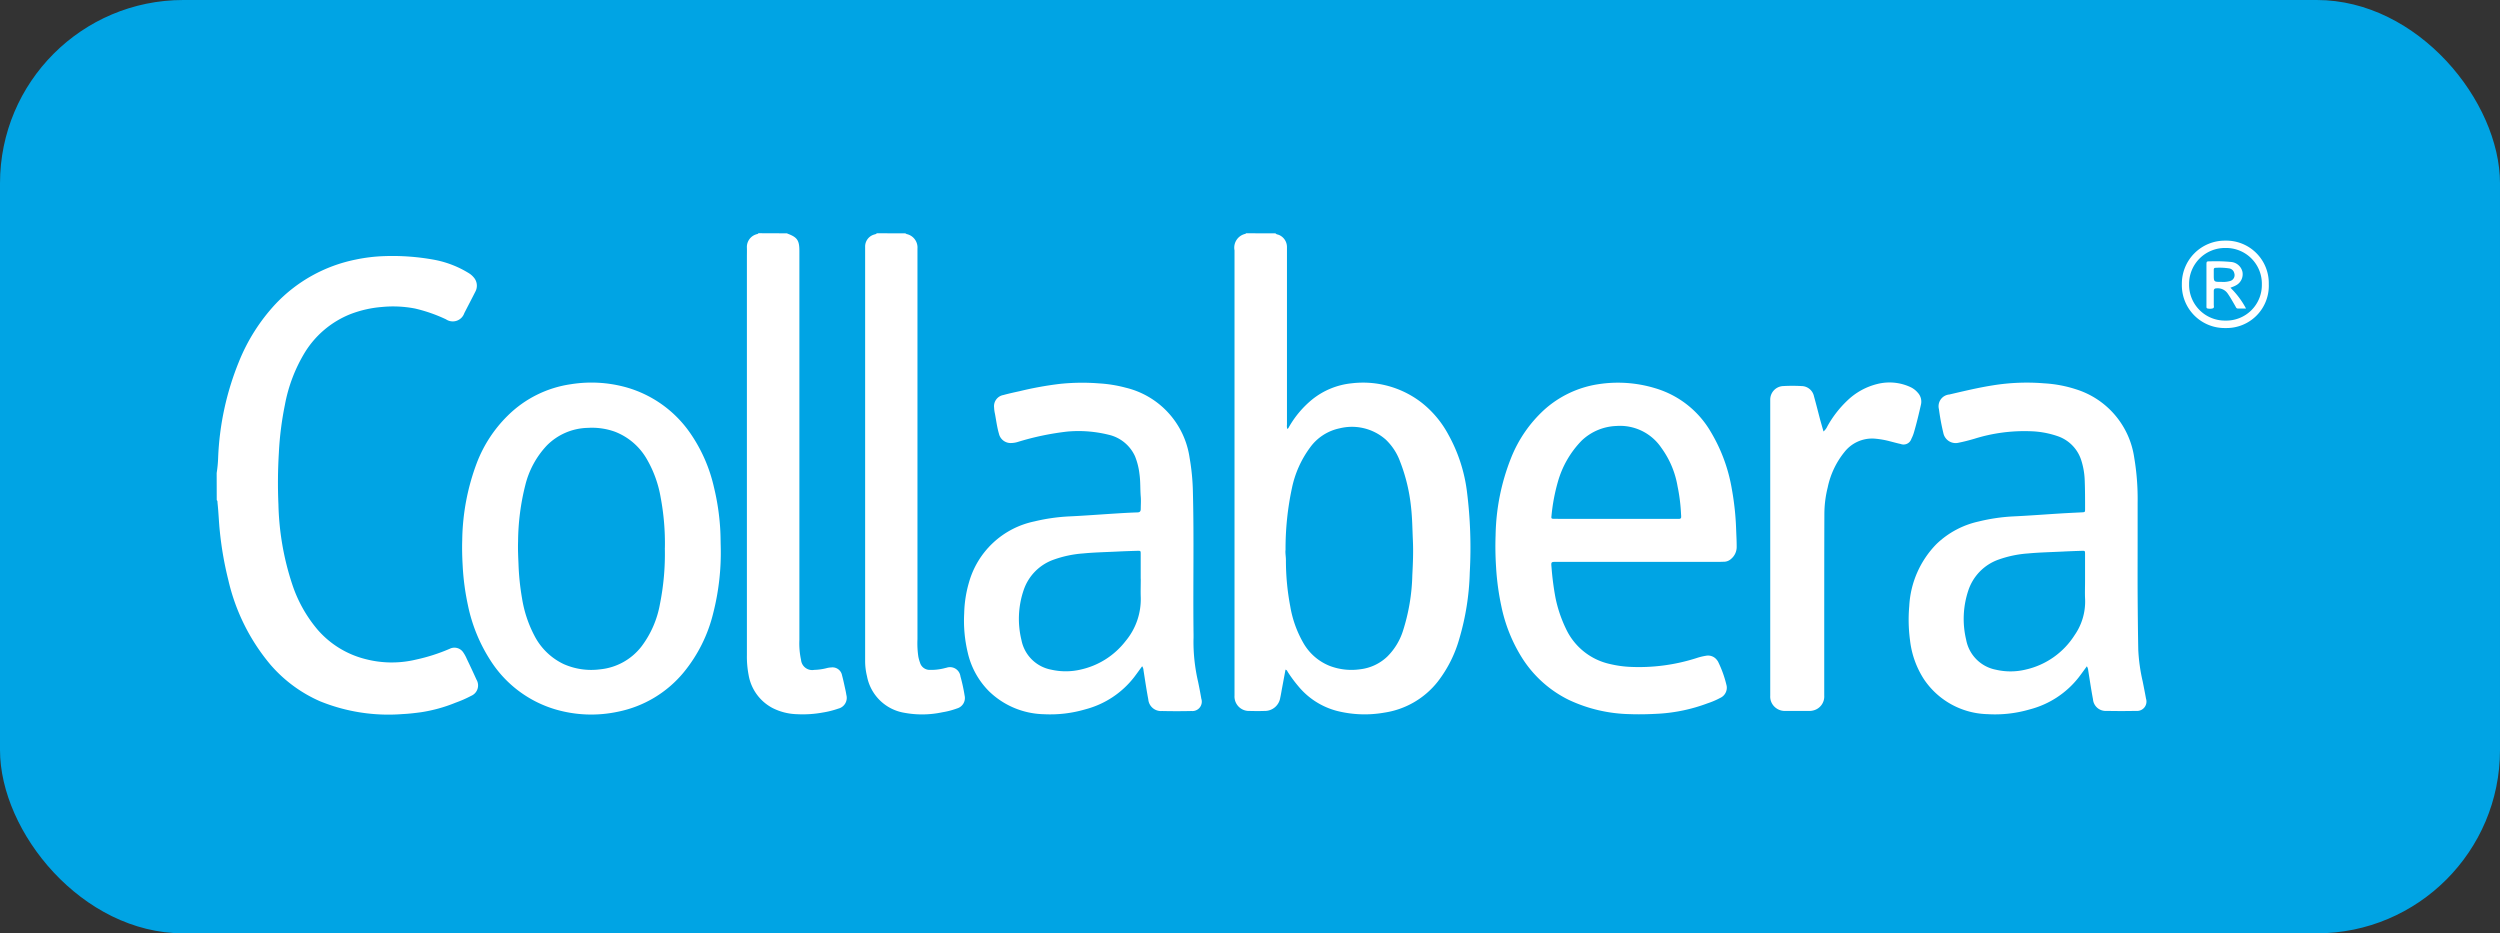
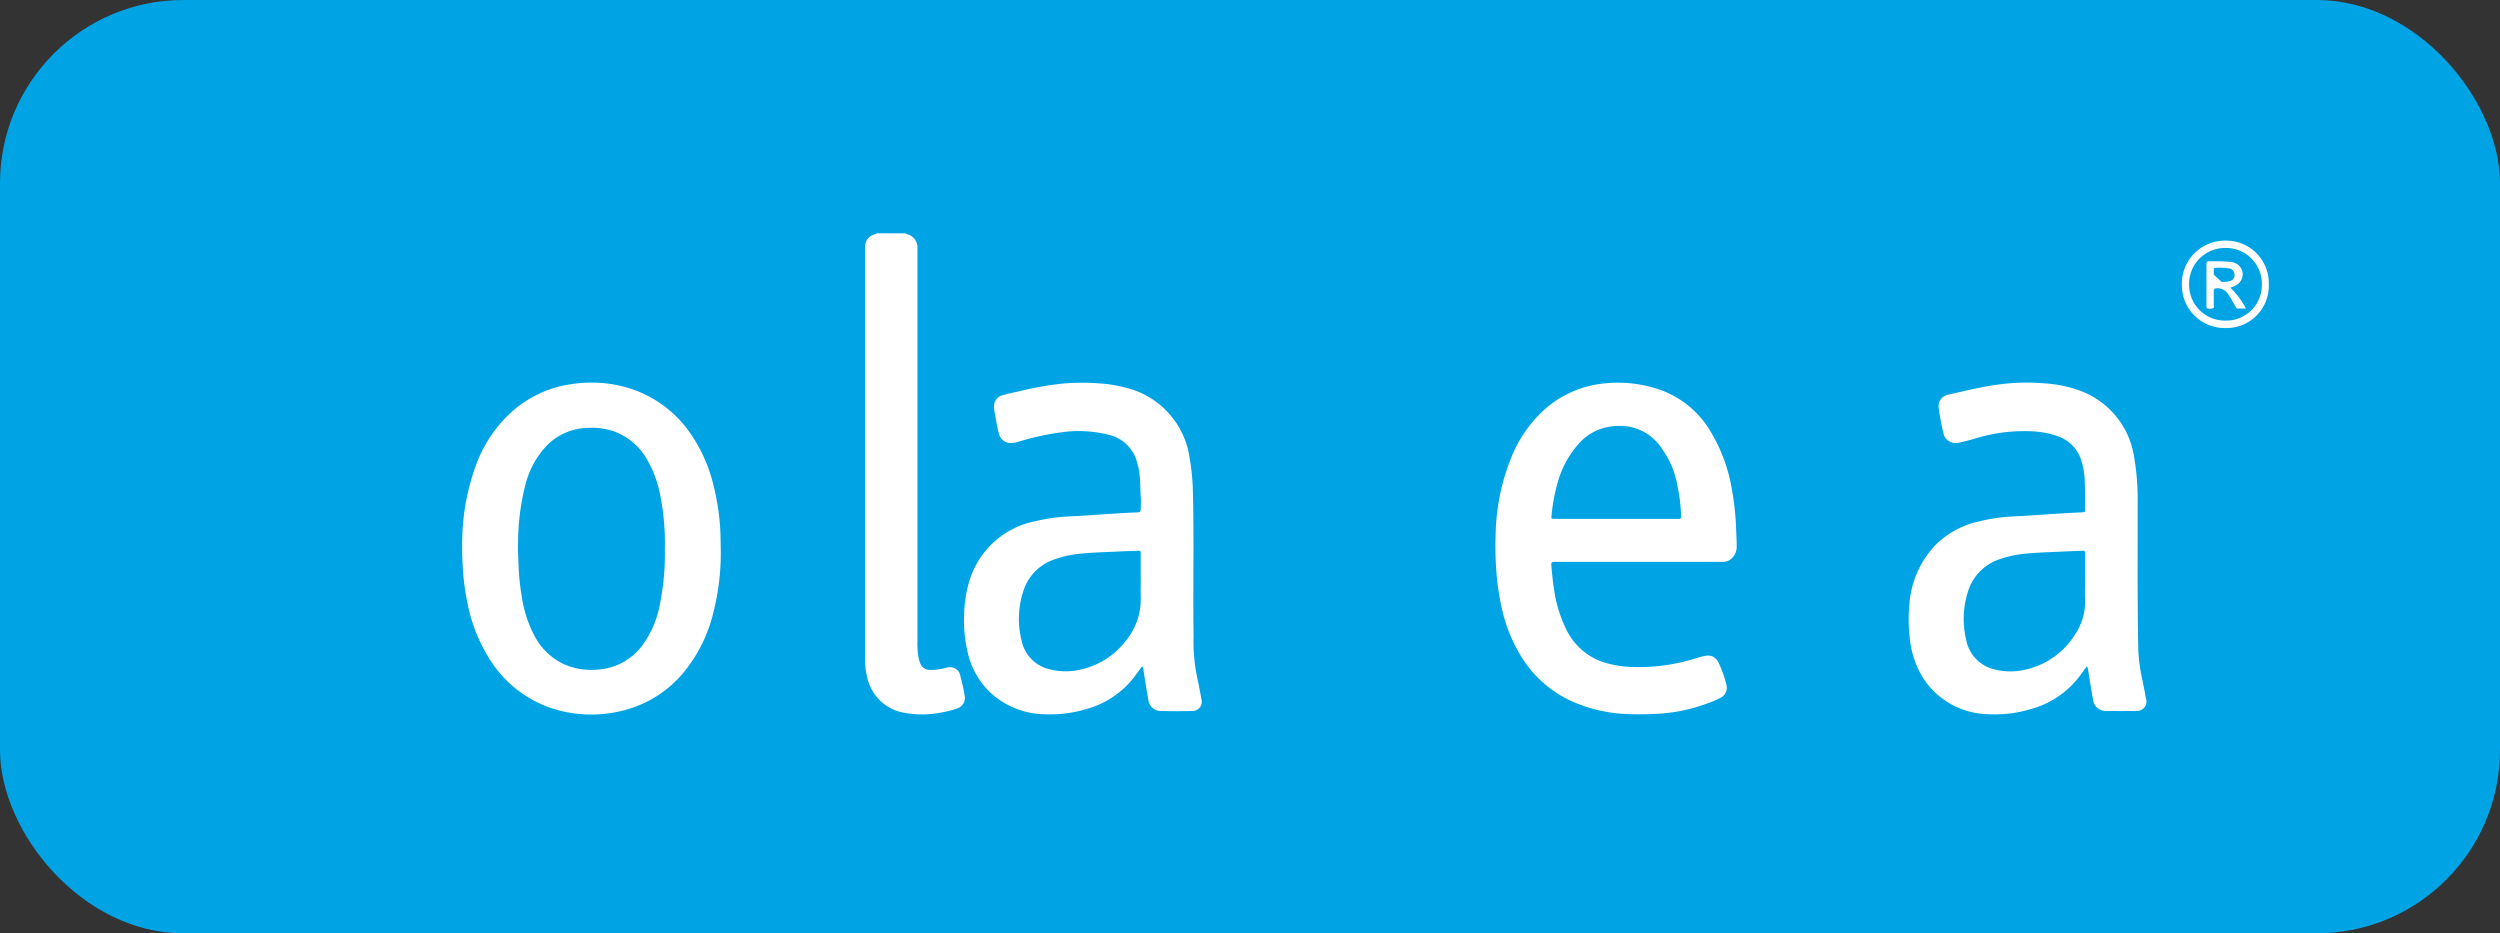
<svg xmlns="http://www.w3.org/2000/svg" width="150" height="56" viewBox="0 0 150 56">
  <rect x="0" y="0" width="150" height="56" fill="#333333" stroke="none" />
  <g id="Collabra-w" transform="translate(-828 -1092)">
    <rect id="Rectangle_2" data-name="Rectangle 2" width="150" height="56" rx="11" transform="translate(828 1092)" fill="#00a4e4" />
    <g id="Collabra-w-2" data-name="Collabra-w" transform="translate(1342.153 660.832)">
-       <path id="Path_4" data-name="Path 4" d="M-268.59,445.168c.055.07.145.067.217.1a.788.788,0,0,1,.472.721c0,.115,0,.23,0,.344q0,5.159,0,10.317a.646.646,0,0,0,.019.254c.071-.029.088-.1.119-.148a5.933,5.933,0,0,1,1.4-1.639,4.5,4.5,0,0,1,2.338-.95,5.737,5.737,0,0,1,4.207,1.163,6.113,6.113,0,0,1,1.6,1.913,9.437,9.437,0,0,1,1.109,3.366,26.97,26.97,0,0,1,.176,4.912,15.425,15.425,0,0,1-.627,3.972,7.551,7.551,0,0,1-1.282,2.558,5.022,5.022,0,0,1-3.218,1.875,6.788,6.788,0,0,1-2.83-.1,4.467,4.467,0,0,1-2.312-1.464,8.082,8.082,0,0,1-.645-.868c-.033-.051-.048-.125-.142-.147l-.206,1.105c-.036.193-.066.388-.109.58a.937.937,0,0,1-.958.793c-.3.011-.591.007-.886,0a.867.867,0,0,1-.9-.921q0-5.922,0-11.843,0-7.411,0-14.823c0-.016,0-.033,0-.049a.847.847,0,0,1,.655-.99c.014-.006.022-.023.033-.034Zm.6,19.017c-.016.179.026.382.026.588a14.677,14.677,0,0,0,.258,2.762,6.586,6.586,0,0,0,.777,2.19,3.171,3.171,0,0,0,1.6,1.4,3.66,3.66,0,0,0,1.812.2,2.824,2.824,0,0,0,1.64-.767,3.793,3.793,0,0,0,.929-1.517,11.831,11.831,0,0,0,.568-3.357c.036-.695.066-1.391.034-2.09-.03-.663-.035-1.327-.109-1.988a10.44,10.44,0,0,0-.657-2.739,3.433,3.433,0,0,0-.867-1.328,3.069,3.069,0,0,0-2.76-.672,2.922,2.922,0,0,0-1.777,1.153,6.227,6.227,0,0,0-1.086,2.428A17.4,17.4,0,0,0-267.986,464.185Z" transform="translate(-169.034)" fill="#fff" />
-       <path id="Path_5" data-name="Path 5" d="M-501.153,463.306a7.4,7.4,0,0,0,.089-.927,17.026,17.026,0,0,1,1.241-5.738,11.229,11.229,0,0,1,2.2-3.474,9.071,9.071,0,0,1,4.785-2.662,9.879,9.879,0,0,1,1.73-.212,13.887,13.887,0,0,1,2.985.214,6.079,6.079,0,0,1,2.1.808,1.194,1.194,0,0,1,.28.238.754.754,0,0,1,.112.87c-.211.417-.428.831-.642,1.247-.008.015-.014.03-.022.044a.73.73,0,0,1-1.1.37,9.288,9.288,0,0,0-1.854-.647,6.919,6.919,0,0,0-1.981-.094,6.746,6.746,0,0,0-1.91.435,5.679,5.679,0,0,0-2.721,2.292,9.333,9.333,0,0,0-1.2,3.156,19.261,19.261,0,0,0-.361,2.875,30.1,30.1,0,0,0-.025,3.1,16.4,16.4,0,0,0,.827,4.779,8.163,8.163,0,0,0,1.512,2.713,5.607,5.607,0,0,0,2.934,1.79,6.228,6.228,0,0,0,2.97.02,10.889,10.889,0,0,0,2.034-.651.635.635,0,0,1,.823.234,2.155,2.155,0,0,1,.2.368c.2.415.394.83.583,1.249a.678.678,0,0,1-.323.974,6.936,6.936,0,0,1-.923.406,9.083,9.083,0,0,1-2.08.576c-.365.049-.733.093-1.1.11a10.907,10.907,0,0,1-4.962-.768,8.355,8.355,0,0,1-2.983-2.206,12.106,12.106,0,0,1-2.518-5.064,20.454,20.454,0,0,1-.508-2.9c-.062-.571-.076-1.145-.139-1.715-.007-.063.011-.134-.049-.183Z" transform="translate(0 -3.757)" fill="#fff" />
      <path id="Path_6" data-name="Path 6" d="M-352.173,445.168a.552.552,0,0,0,.085.045.827.827,0,0,1,.644.874c0,.082,0,.164,0,.246q0,11.595,0,23.189a5.5,5.5,0,0,0,.054,1.055,2.5,2.5,0,0,0,.1.355.6.6,0,0,0,.6.429,3.165,3.165,0,0,0,.756-.074c.08-.016.159-.041.239-.057a.632.632,0,0,1,.829.518,10.3,10.3,0,0,1,.251,1.152.65.65,0,0,1-.454.774,4.751,4.751,0,0,1-.879.23,5.824,5.824,0,0,1-2.272.033,2.738,2.738,0,0,1-2.253-2.2,3.831,3.831,0,0,1-.111-.876c0-.386,0-.771,0-1.157q0-11.755,0-23.509c0-.074,0-.148,0-.222a.747.747,0,0,1,.5-.719c.065-.029.148-.023.2-.089Z" transform="translate(-107.661)" fill="#fff" />
-       <path id="Path_7" data-name="Path 7" d="M-378.879,445.168c.006.006.011.014.018.016.59.218.718.4.718,1.041q0,11.668,0,23.336a4.654,4.654,0,0,0,.1,1.2.67.67,0,0,0,.787.6,3.332,3.332,0,0,0,.753-.106,1.284,1.284,0,0,1,.267-.04.583.583,0,0,1,.653.474c.077.285.136.574.2.861.023.1.043.209.059.314a.665.665,0,0,1-.484.821,5.4,5.4,0,0,1-.928.234,6.658,6.658,0,0,1-1.567.1,3.43,3.43,0,0,1-1.464-.377,2.764,2.764,0,0,1-1.425-1.99,5.8,5.8,0,0,1-.1-1.173c0-1.1,0-2.2,0-3.3q0-10.314,0-20.628c0-.172.006-.345,0-.517a.793.793,0,0,1,.542-.8c.05-.023.117-.014.15-.073Z" transform="translate(-88.047)" fill="#fff" />
      <path id="Path_8" data-name="Path 8" d="M-321.517,495.941c-.161.22-.317.44-.479.653a5.45,5.45,0,0,1-2.926,1.931,7.49,7.49,0,0,1-2.5.294,4.878,4.878,0,0,1-3.282-1.376,4.775,4.775,0,0,1-1.277-2.32,8.2,8.2,0,0,1-.213-2.366,7.132,7.132,0,0,1,.285-1.841,5.167,5.167,0,0,1,3.92-3.664,11.3,11.3,0,0,1,2.162-.305c.925-.044,1.849-.117,2.773-.174.417-.026.835-.05,1.253-.063.138,0,.194-.061.2-.188,0-.254.022-.51,0-.763-.038-.458-.011-.919-.08-1.375a4.04,4.04,0,0,0-.266-1.045,2.3,2.3,0,0,0-1.588-1.29,7.519,7.519,0,0,0-2.464-.19,16.355,16.355,0,0,0-3,.63,1.493,1.493,0,0,1-.387.059.719.719,0,0,1-.723-.557c-.116-.393-.164-.8-.24-1.2a2.011,2.011,0,0,1-.05-.365.681.681,0,0,1,.559-.759c.324-.089.652-.16.98-.232a20.527,20.527,0,0,1,2.417-.437,12.906,12.906,0,0,1,2.334-.029,7.953,7.953,0,0,1,1.6.257,5.065,5.065,0,0,1,3.838,4.2,13.446,13.446,0,0,1,.2,2.1c.068,2.716.007,5.432.034,8.148,0,.23.01.46,0,.689a10.648,10.648,0,0,0,.277,2.511c.07.336.135.675.193,1.014a.564.564,0,0,1-.59.739q-.886.02-1.773,0a.763.763,0,0,1-.819-.7c-.111-.579-.194-1.163-.287-1.745A.444.444,0,0,0-321.517,495.941Zm-.087-5.249h0c0-.492,0-.985,0-1.477,0-.2,0-.205-.21-.2-.393.012-.787.024-1.18.044-.688.034-1.376.047-2.062.113a6.64,6.64,0,0,0-1.774.375,2.929,2.929,0,0,0-1.8,1.835,5.35,5.35,0,0,0-.13,2.982,2.244,2.244,0,0,0,1.8,1.785,3.937,3.937,0,0,0,1.782-.015,4.679,4.679,0,0,0,2.664-1.7,3.923,3.923,0,0,0,.913-2.638C-321.614,491.431-321.6,491.061-321.6,490.692Z" transform="translate(-124.107 -24.798)" fill="#fff" />
      <path id="Path_9" data-name="Path 9" d="M-107.945,495.94c-.163.222-.319.441-.482.654a5.47,5.47,0,0,1-2.951,1.934,7.389,7.389,0,0,1-2.529.284,4.734,4.734,0,0,1-3.806-2.081,5.421,5.421,0,0,1-.845-2.364,9.214,9.214,0,0,1-.045-2.036,5.742,5.742,0,0,1,1.634-3.726,5.28,5.28,0,0,1,2.529-1.352,11.03,11.03,0,0,1,2.137-.309c.941-.045,1.881-.118,2.822-.176.409-.025.819-.043,1.228-.064.192-.01.2-.011.2-.195,0-.583,0-1.166-.023-1.747a4.418,4.418,0,0,0-.207-1.183,2.243,2.243,0,0,0-1.434-1.452,5.452,5.452,0,0,0-1.664-.291,10.028,10.028,0,0,0-3.321.455c-.306.089-.616.171-.929.233a.752.752,0,0,1-.923-.566,14.115,14.115,0,0,1-.269-1.449.707.707,0,0,1,.624-.876c.861-.2,1.723-.409,2.6-.547a12.718,12.718,0,0,1,3.089-.123,7.5,7.5,0,0,1,1.9.354,5.05,5.05,0,0,1,3.505,4.1,14.939,14.939,0,0,1,.205,2.718c0,.771,0,1.543,0,2.314,0,1.05-.005,2.1,0,3.149.007,1.124.017,2.248.039,3.372a10.568,10.568,0,0,0,.263,1.871c.069.345.138.691.2,1.038a.564.564,0,0,1-.591.738q-.886.018-1.772,0a.761.761,0,0,1-.818-.7c-.109-.571-.192-1.147-.285-1.721A.585.585,0,0,0-107.945,495.94Zm-.11-5.113h0c0-.541,0-1.083,0-1.624,0-.191-.006-.2-.195-.191-.377.011-.753.025-1.13.044-.7.035-1.409.049-2.111.115a6.611,6.611,0,0,0-1.727.358,2.946,2.946,0,0,0-1.847,1.881,5.376,5.376,0,0,0-.124,2.936,2.247,2.247,0,0,0,1.785,1.8,3.863,3.863,0,0,0,1.781-.007,4.7,4.7,0,0,0,2.942-2.068,3.526,3.526,0,0,0,.629-2.158C-108.071,491.549-108.055,491.188-108.055,490.827Z" transform="translate(-280.995 -24.795)" fill="#fff" />
      <path id="Path_10" data-name="Path 10" d="M-203.453,489.678H-208.4c-.319,0-.324.007-.295.311a16.789,16.789,0,0,0,.236,1.827,7.863,7.863,0,0,0,.634,1.882,3.817,3.817,0,0,0,2.66,2.115,6.405,6.405,0,0,0,1.142.164,11.31,11.31,0,0,0,4.05-.532,3.653,3.653,0,0,1,.549-.133.664.664,0,0,1,.667.272.433.433,0,0,1,.055.081,6.641,6.641,0,0,1,.517,1.456.673.673,0,0,1-.4.727,4.553,4.553,0,0,1-.746.318,10,10,0,0,1-2.921.622c-.583.033-1.165.05-1.746.027a9,9,0,0,1-3.66-.855,6.938,6.938,0,0,1-2.776-2.477,9.375,9.375,0,0,1-1.272-3.153,15.333,15.333,0,0,1-.316-2.36q-.061-.948-.027-1.894a13.111,13.111,0,0,1,.926-4.627,7.839,7.839,0,0,1,1.974-2.879,6.255,6.255,0,0,1,3.239-1.547,7.683,7.683,0,0,1,3.429.235,5.741,5.741,0,0,1,3.346,2.626,9.852,9.852,0,0,1,1.259,3.42,16.6,16.6,0,0,1,.26,2.442c.013.344.033.688.032,1.033a.93.93,0,0,1-.327.715.651.651,0,0,1-.421.178c-.09,0-.18.006-.271.006h-4.85Zm-1.374-2.578h3.593c.057,0,.115,0,.172,0,.1,0,.157-.032.146-.142,0-.041,0-.082-.006-.123a10.523,10.523,0,0,0-.208-1.681,5.463,5.463,0,0,0-.972-2.315,2.991,2.991,0,0,0-2.706-1.313,3.178,3.178,0,0,0-2.081.882,5.791,5.791,0,0,0-1.423,2.467,11.141,11.141,0,0,0-.384,2.049c-.019.154-.006.166.152.173.049,0,.1,0,.148,0Z" transform="translate(-212.368 -24.799)" fill="#fff" />
      <path id="Path_11" data-name="Path 11" d="M-430.148,488.69a14.706,14.706,0,0,1-.45,4.062,8.9,8.9,0,0,1-1.762,3.538,6.869,6.869,0,0,1-3.953,2.372,7.63,7.63,0,0,1-3.817-.159,6.96,6.96,0,0,1-3.808-2.881,9.7,9.7,0,0,1-1.381-3.371,14.776,14.776,0,0,1-.31-2.336c-.03-.517-.044-1.033-.027-1.549a13.6,13.6,0,0,1,.877-4.637,7.973,7.973,0,0,1,1.861-2.839,6.751,6.751,0,0,1,3.768-1.876,7.783,7.783,0,0,1,3.36.192,6.971,6.971,0,0,1,3.762,2.667,9.31,9.31,0,0,1,1.477,3.328,14.109,14.109,0,0,1,.361,2.3C-430.153,487.965-430.156,488.423-430.148,488.69Zm-3.349.143a14.855,14.855,0,0,0-.252-3.02,6.864,6.864,0,0,0-.816-2.279,3.77,3.77,0,0,0-1.932-1.673,4.074,4.074,0,0,0-1.62-.23,3.567,3.567,0,0,0-2.468,1.063,5.329,5.329,0,0,0-1.287,2.374,14.19,14.19,0,0,0-.433,3.379c-.016.451.006.9.025,1.352a14.963,14.963,0,0,0,.211,2.052,7.261,7.261,0,0,0,.735,2.231,3.815,3.815,0,0,0,1.764,1.722,4.072,4.072,0,0,0,2.185.315,3.574,3.574,0,0,0,2.489-1.379,5.942,5.942,0,0,0,1.1-2.524A15.314,15.314,0,0,0-433.5,488.834Z" transform="translate(-40.763 -24.791)" fill="#fff" />
-       <path id="Path_12" data-name="Path 12" d="M-146.689,481.838a.877.877,0,0,0,.233-.311,6.408,6.408,0,0,1,1.2-1.548,3.948,3.948,0,0,1,1.789-.989,2.983,2.983,0,0,1,2.038.205,1.3,1.3,0,0,1,.4.319.785.785,0,0,1,.188.71c-.128.567-.263,1.134-.428,1.692a2.2,2.2,0,0,1-.148.364.491.491,0,0,1-.642.308c-.216-.046-.429-.107-.644-.161a5.205,5.205,0,0,0-.943-.162,2.113,2.113,0,0,0-1.79.811,4.974,4.974,0,0,0-1,2.117,6.607,6.607,0,0,0-.2,1.583c-.009,2.125-.008,4.251-.009,6.376q0,2.265,0,4.53a.861.861,0,0,1-.682.9.826.826,0,0,1-.194.024c-.492,0-.985,0-1.477,0a.883.883,0,0,1-.777-.44.841.841,0,0,1-.11-.471q0-2.191,0-4.382,0-6.549,0-13.1c0-.09,0-.18,0-.271a.814.814,0,0,1,.777-.829,10.008,10.008,0,0,1,1.107,0,.772.772,0,0,1,.741.615c.132.473.251.95.376,1.426Z" transform="translate(-258.054 -24.781)" fill="#fff" />
      <path id="Path_13" data-name="Path 13" d="M-51.652,449.425a2.534,2.534,0,0,1-2.589,2.636,2.566,2.566,0,0,1-2.626-2.622,2.582,2.582,0,0,1,2.6-2.622A2.553,2.553,0,0,1-51.652,449.425Zm-2.6,2.189a2.134,2.134,0,0,0,2.184-2.156,2.145,2.145,0,0,0-2.191-2.2,2.152,2.152,0,0,0-2.174,2.172A2.148,2.148,0,0,0-54.249,451.614Z" transform="translate(-326.374 -1.211)" fill="#fff" />
-       <path id="Path_14" data-name="Path 14" d="M-49.884,453.082a5.034,5.034,0,0,1,.935,1.247c-.194,0-.344.006-.494,0-.09,0-.113-.084-.149-.147-.148-.255-.29-.513-.459-.756a.72.72,0,0,0-.656-.308c-.125,0-.178.044-.176.172,0,.27,0,.541,0,.812,0,.076.041.185-.057.218a.62.62,0,0,1-.34,0c-.031-.008-.042-.048-.043-.082s0-.082,0-.123q0-1.193,0-2.386c0-.229,0-.232.228-.23a9.534,9.534,0,0,1,1.252.037.767.767,0,0,1,.678.583.755.755,0,0,1-.4.827C-49.658,453-49.76,453.03-49.884,453.082Zm-.531-.351a1.426,1.426,0,0,0,.532-.059.363.363,0,0,0,.23-.458.371.371,0,0,0-.3-.291,3.736,3.736,0,0,0-.831-.035c-.072,0-.1.046-.1.112,0,.1,0,.2,0,.295C-50.884,452.733-50.883,452.733-50.416,452.731Z" transform="translate(-330.443 -4.65)" fill="#fff" />
+       <path id="Path_14" data-name="Path 14" d="M-49.884,453.082a5.034,5.034,0,0,1,.935,1.247c-.194,0-.344.006-.494,0-.09,0-.113-.084-.149-.147-.148-.255-.29-.513-.459-.756a.72.72,0,0,0-.656-.308c-.125,0-.178.044-.176.172,0,.27,0,.541,0,.812,0,.076.041.185-.057.218a.62.62,0,0,1-.34,0c-.031-.008-.042-.048-.043-.082s0-.082,0-.123q0-1.193,0-2.386c0-.229,0-.232.228-.23a9.534,9.534,0,0,1,1.252.037.767.767,0,0,1,.678.583.755.755,0,0,1-.4.827C-49.658,453-49.76,453.03-49.884,453.082Zm-.531-.351a1.426,1.426,0,0,0,.532-.059.363.363,0,0,0,.23-.458.371.371,0,0,0-.3-.291,3.736,3.736,0,0,0-.831-.035c-.072,0-.1.046-.1.112,0,.1,0,.2,0,.295Z" transform="translate(-330.443 -4.65)" fill="#fff" />
    </g>
  </g>
</svg>